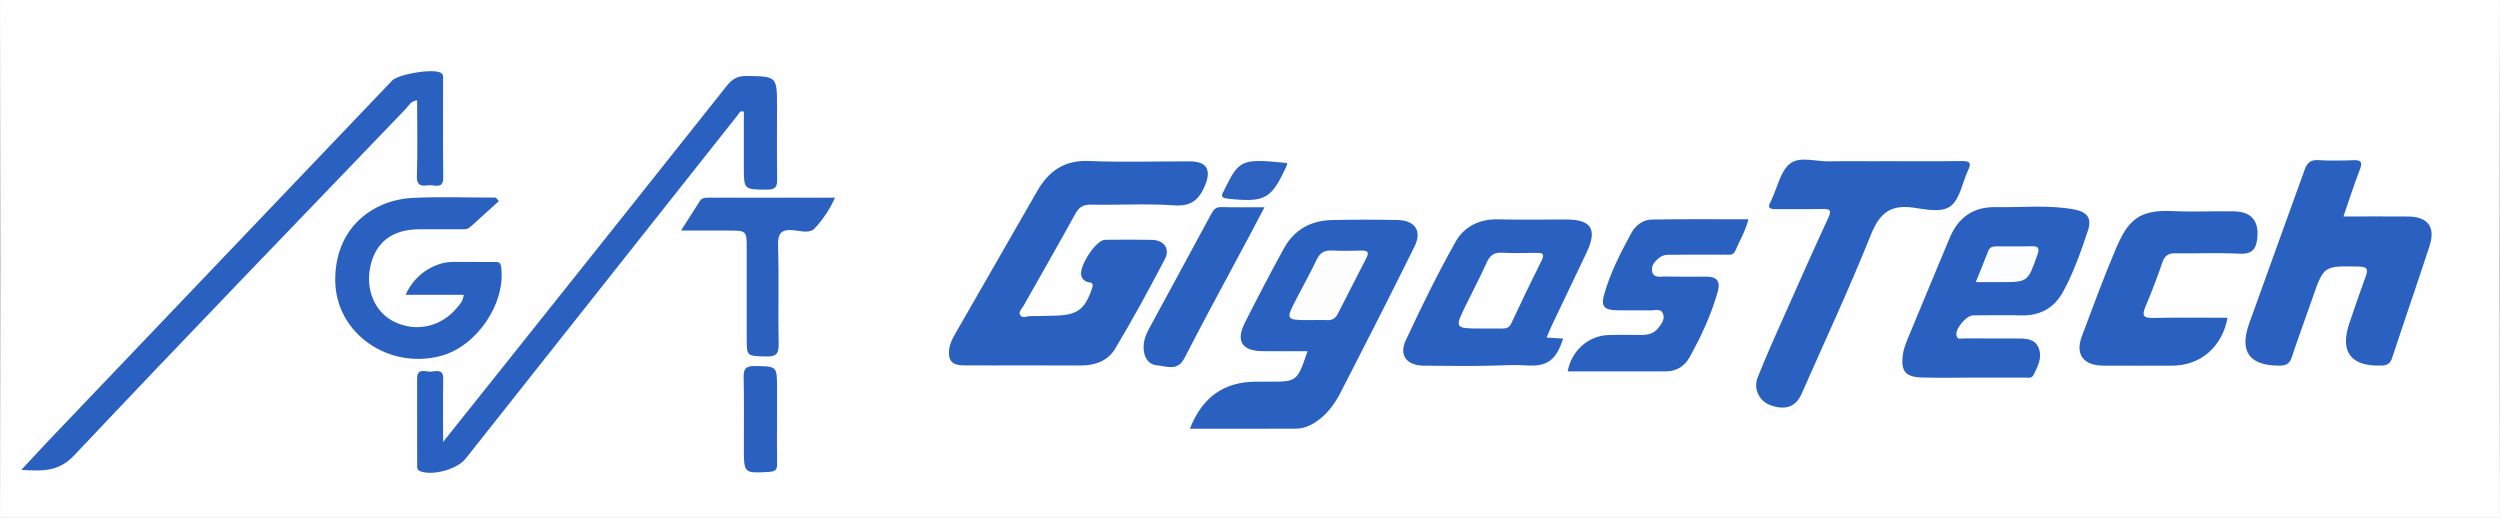
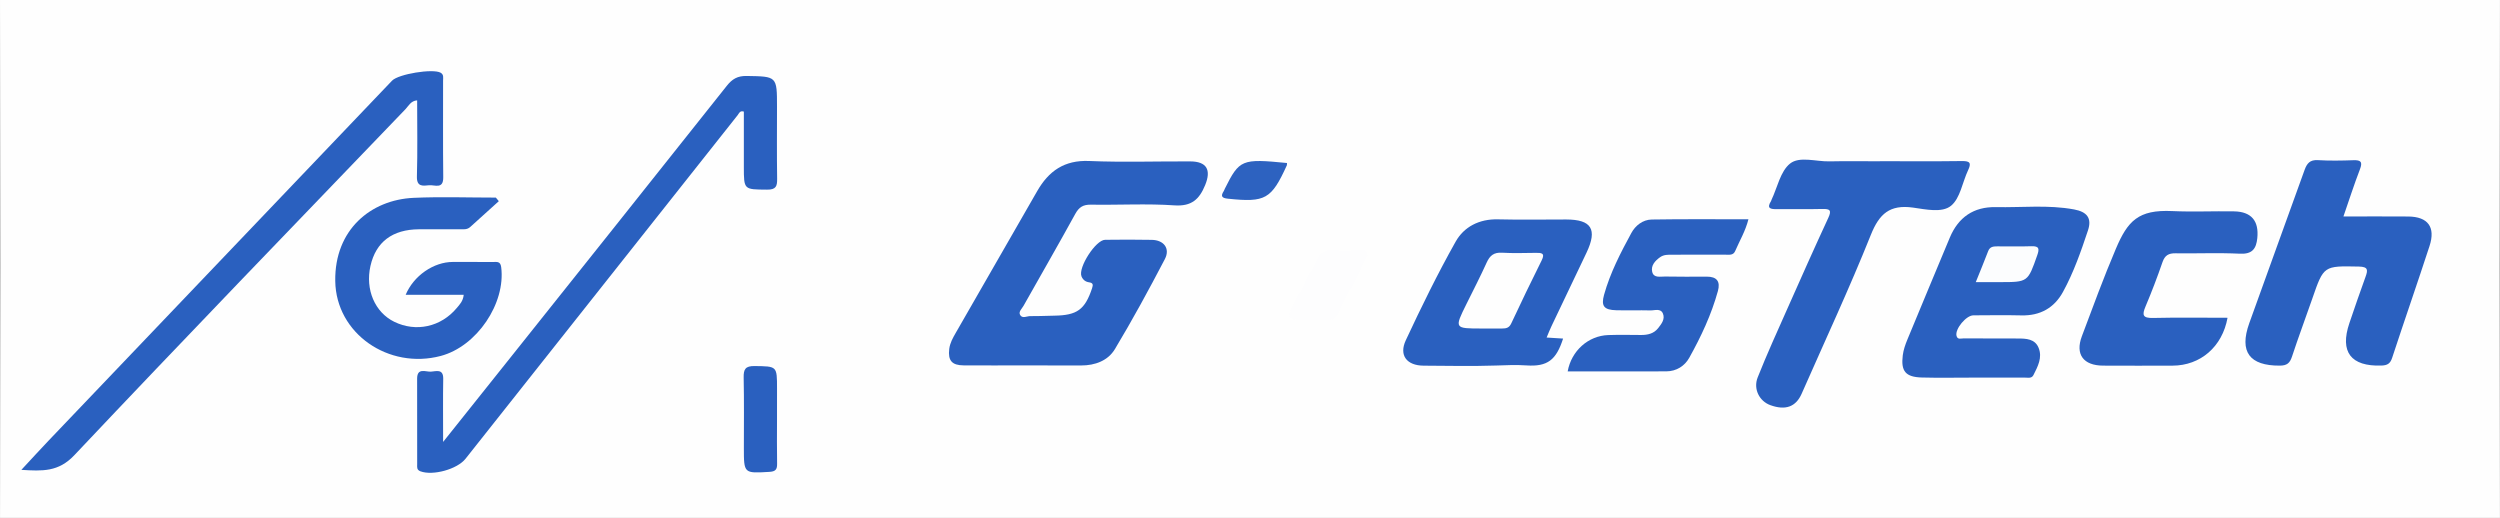
<svg xmlns="http://www.w3.org/2000/svg" version="1.1" id="图层_1" x="0px" y="0px" viewBox="0 0 1366 283" style="enable-background:new 0 0 1366 283;" xml:space="preserve">
  <rect x="0" y="0" width="1366" height="283" fill="#333333" stroke="none" />
  <style type="text/css">
	.st0{fill:#FEFEFE;}
	.st1{fill:#2A60BF;}
	.st2{fill:#2B60BF;}
	.st3{fill:#2D62C0;}
	.st4{fill:#FDFDFE;}
	.st5{fill:#FCFDFE;}
</style>
  <g>
    <g>
      <path class="st0" d="M683,298.8c-225.55,0-451.1-0.02-676.65,0.13c-5.18,0-6.36-1.16-6.35-6.32C0.18,194.29,0.18,95.96,0-2.37    C-0.01-7.08,0.93-8,5.66-8c451.56,0.14,903.12,0.14,1354.67,0c4.73,0,5.67,0.92,5.66,5.63c-0.18,98.56-0.18,197.12,0,295.67    c0.01,4.71-0.93,5.63-5.66,5.63C1134.56,298.79,908.78,298.8,683,298.8z" />
      <path class="st1" d="M558.95,199.66c-10.82,0-21.64,0.05-32.45-0.02c-6.37-0.04-8.59-2.64-7.84-8.94    c0.39-3.26,1.97-6.06,3.57-8.84c14.82-25.8,29.68-51.58,44.47-77.4c6.29-10.98,14.84-17.07,28.41-16.49    c18.38,0.78,36.82,0.14,55.23,0.22c9.04,0.04,11.59,4.61,8.14,12.99c-3.17,7.72-7.39,11.68-16.81,11.03    c-15.12-1.04-30.37-0.13-45.55-0.38c-4.26-0.07-6.54,1.31-8.59,5.05c-9.25,16.85-18.87,33.5-28.29,50.25    c-0.86,1.53-2.78,3.14-1.9,4.85c1.21,2.34,3.73,0.71,5.64,0.74c4.37,0.07,8.74-0.18,13.11-0.24c12.49-0.19,16.7-3.3,20.61-14.94    c0.68-2.02,0.57-2.98-1.68-3.29c-1.97-0.28-3.37-1.44-4.1-3.27c-1.91-4.79,7.79-19.9,12.9-19.95c8.52-0.1,17.04-0.15,25.55,0.03    c6.6,0.13,10.12,4.76,7.1,10.53c-8.68,16.61-17.64,33.11-27.3,49.18c-3.78,6.29-10.81,8.95-18.47,8.92    C580.13,199.63,569.54,199.66,558.95,199.66z" />
      <path class="st1" d="M1280.45,118.28c12.45,0,23.92-0.08,35.4,0.02c10.79,0.1,15.03,5.78,11.64,16.14    c-6.66,20.4-13.72,40.66-20.41,61.05c-1.05,3.21-2.61,4.14-5.87,4.25c-16.7,0.56-22.85-7.44-17.5-23.2    c2.86-8.43,5.75-16.85,8.79-25.21c1.35-3.72,1.59-5.58-3.64-5.68c-19.21-0.38-19.17-0.56-25.41,17.49    c-3.65,10.57-7.61,21.04-11.09,31.67c-1.18,3.59-2.72,4.95-6.71,4.97c-16.48,0.08-22.24-7.51-16.68-23.1    c9.98-27.95,20.22-55.81,30.23-83.76c1.31-3.66,2.95-5.68,7.31-5.42c6.42,0.39,12.89,0.27,19.32,0.04    c4.19-0.15,5.21,0.92,3.61,5.05C1286.26,100.85,1283.57,109.28,1280.45,118.28z" />
-       <path class="st1" d="M650.16,234.25c6.8-17.36,18.69-25.62,36.03-25.69c2.3-0.01,4.6,0,6.91,0c15.66,0,15.66,0,21.35-16.67    c-8.43,0-16.61,0.07-24.79-0.02c-11.07-0.12-14.51-5.55-9.46-15.55c6.91-13.68,14.01-27.27,21.39-40.7    c5.53-10.07,14.58-15.1,26-15.38c11.96-0.29,23.94-0.25,35.91-0.03c9.74,0.18,13.63,5.93,9.36,14.55    c-13.19,26.64-26.68,53.13-40.29,79.56c-2.71,5.26-6.12,10.28-10.8,14.13c-3.96,3.26-8.45,5.73-13.71,5.76    C688.94,234.32,669.85,234.25,650.16,234.25z" />
      <path class="st1" d="M242.12,241.47c11.16-13.98,21.12-26.46,31.07-38.94c41.33-51.85,82.71-103.66,123.91-155.61    c3-3.78,5.91-5.49,10.85-5.41c16.6,0.28,16.61,0.08,16.61,16.89c0,13.06-0.13,26.12,0.07,39.18c0.06,4.11-0.54,6.09-5.49,6.04    c-12.69-0.11-12.7,0.17-12.7-12.55c0-10.05,0-20.1,0-30.09c-2.19-0.71-2.63,0.99-3.38,1.94    c-49.59,62.57-99.15,125.17-148.71,187.76c-4.55,5.74-17.84,9.37-24.61,6.85c-2.18-0.81-1.79-2.41-1.79-3.88    c-0.04-15.58-0.01-31.16-0.03-46.75c-0.01-6.14,4.67-3.67,7.52-3.83c2.74-0.15,6.83-1.78,6.74,3.88    C242,217.73,242.12,228.49,242.12,241.47z" />
      <path class="st1" d="M1077.71,206.33c-9.21,0-18.43,0.19-27.63-0.06c-8.87-0.25-11.51-3.41-10.4-12.18    c0.37-2.9,1.37-5.78,2.49-8.5c7.67-18.6,15.45-37.15,23.19-55.72c4.65-11.15,13.05-16.95,25.18-16.7    c14.24,0.29,28.55-1.36,42.72,1.26c7.09,1.31,9.85,4.75,7.6,11.49c-3.83,11.47-7.82,22.97-13.66,33.61    c-4.79,8.73-12.47,13.05-22.7,12.8c-8.75-0.21-17.5-0.07-26.25-0.03c-3.94,0.02-10.05,7.4-9.23,11.11    c0.53,2.4,2.56,1.46,3.93,1.48c9.9,0.09,19.8,0.01,29.71,0.07c4.45,0.02,9.18,0.2,11.19,5c2.26,5.39-0.42,10.3-2.79,15.01    c-1.02,2.02-3.26,1.32-5.01,1.34C1096.59,206.36,1087.15,206.33,1077.71,206.33z" />
      <path class="st1" d="M1027.18,88.08c14.97,0,29.93,0.13,44.9-0.08c4.46-0.06,5.09,1.18,3.28,5.01    c-3.12,6.59-4.28,15.31-9.33,19.43c-4.91,4.01-13.88,1.95-20.79,0.99c-12.65-1.75-18.4,3.36-23.03,14.94    c-11.72,29.27-25.08,57.88-37.79,86.76c-3.16,7.18-8.83,9.25-17.12,6.24c-5.91-2.14-9.44-8.76-6.9-15.17    c5.05-12.74,10.75-25.23,16.31-37.76c7.33-16.51,14.67-33.01,22.26-49.39c1.93-4.15,0.95-4.99-3.26-4.87    c-8.28,0.22-16.58-0.01-24.86,0.1c-3.48,0.04-5.7-0.41-3.15-4.43c0.12-0.19,0.14-0.44,0.24-0.64c3.23-6.8,4.84-15.59,10.14-19.83    c5.16-4.13,14.16-1.05,21.47-1.21c9.21-0.2,18.42-0.05,27.63-0.05C1027.18,88.11,1027.18,88.09,1027.18,88.08z" />
      <path class="st1" d="M11.67,256.73c5.61-6.03,10.34-11.21,15.17-16.28C89.28,174.99,151.74,109.54,214.19,44.1    c3.52-3.69,22.36-6.72,26.55-4.38c1.84,1.03,1.36,2.74,1.36,4.25c0.03,17.64-0.11,35.29,0.09,52.93c0.07,6.68-4.68,4.02-7.72,4.32    c-3.34,0.33-6.84,1-6.67-4.79c0.4-13.72,0.13-27.46,0.13-41.6c-3.44,0.25-4.67,3.03-6.39,4.83    c-60.45,62.92-121.09,125.66-180.97,189.11C31.92,257.91,23.18,257.44,11.67,256.73z" />
      <path class="st1" d="M845.07,184.43c3.57,0.22,6.25,0.39,9,0.57c-3.73,11.67-8.5,15.45-20.03,14.66    c-5.66-0.39-11.19-0.12-16.82,0.07c-13.09,0.44-26.21,0.14-39.32,0.07c-9.19-0.05-13.64-5.59-9.77-13.89    c8.49-18.21,17.36-36.3,27.2-53.82c4.61-8.21,12.95-12.5,23.18-12.24c12.41,0.32,24.83,0.06,37.25,0.08    c13.84,0.02,17.16,5.34,11.15,18.06c-6.34,13.42-12.79,26.8-19.17,40.21C846.86,180.04,846.13,181.94,845.07,184.43z" />
      <path class="st1" d="M1217.13,173.63c-2.86,15.85-14.79,26.11-30.04,26.16c-12.65,0.04-25.3,0.05-37.95-0.01    c-10.79-0.05-15.33-6.14-11.62-16.03c6.01-16.03,11.91-32.12,18.61-47.87c6.45-15.13,12.18-21.42,30.79-20.55    c11.25,0.52,22.54-0.04,33.8,0.16c9.46,0.17,13.62,5.24,12.67,14.61c-0.59,5.81-2.75,8.86-9.52,8.52    c-11.7-0.58-23.45-0.05-35.18-0.22c-3.77-0.06-5.82,1.13-7.1,4.82c-2.83,8.19-5.92,16.32-9.3,24.3c-1.98,4.68-1.45,6.34,4.14,6.21    C1189.97,173.41,1203.52,173.63,1217.13,173.63z" />
      <path class="st1" d="M272.55,109.92c-5.21,4.7-10.44,9.38-15.62,14.11c-1.76,1.6-3.86,1.22-5.89,1.23    c-7.37,0.03-14.74-0.02-22.1,0.02c-14.55,0.09-23.58,6.94-26.53,20.07c-2.89,12.87,2.41,25.28,13,30.47    c11.91,5.83,25.56,2.83,34.23-7.6c1.57-1.88,3.39-3.7,3.73-7.13c-5.38,0-10.58,0-15.78,0c-5.29,0-10.58,0-15.94,0    c4.36-10.42,15.26-17.96,25.8-17.96c7.37,0,14.74-0.02,22.1,0.02c1.97,0.01,3.88-0.46,4.3,2.81c2.53,19.84-13.31,43.3-33.02,48.53    c-28.39,7.54-57.25-12.14-57.65-40.97c-0.39-27.99,19.42-44.37,42.86-45.42c14.93-0.67,29.92-0.13,44.89-0.13    C271.46,108.62,272,109.27,272.55,109.92z" />
      <path class="st1" d="M955.34,119.82c-1.62,6.45-4.83,11.74-7.24,17.35c-1.06,2.49-3.35,1.98-5.37,1.99    c-9.67,0.02-19.34,0.01-29.02,0.01c-2.31,0-4.61-0.08-6.63,1.36c-2.77,1.97-5.1,4.56-4.33,7.96c0.81,3.57,4.42,2.57,7.02,2.61    c7.6,0.13,15.2,0.11,22.8,0.06c5.58-0.03,7.52,2.69,6.09,7.88c-3.55,12.85-9.18,24.87-15.65,36.45c-2.49,4.46-6.98,7.4-12.54,7.42    c-17.94,0.07-35.88,0.03-53.89,0.03c2.02-11.26,11.24-19.49,22.17-19.86c5.98-0.2,11.97-0.08,17.96-0.04    c3.61,0.02,6.94-0.76,9.25-3.68c1.83-2.32,3.96-4.96,2.65-8.05c-1.27-2.99-4.46-1.64-6.82-1.7c-6.21-0.16-12.44,0.07-18.65-0.09    c-6.7-0.18-8.41-2.24-6.68-8.45c3.33-11.96,9.04-22.96,14.93-33.8c2.2-4.04,6.24-7.24,11.11-7.32    C919.95,119.66,937.41,119.82,955.34,119.82z" />
-       <path class="st2" d="M372.11,125.98c3.95-6.19,7.13-11.1,10.24-16.06c1.17-1.86,2.93-1.92,4.82-1.92    c21.18,0.01,42.36,0.01,63.54,0.01c1.58,0,3.15,0,5.54,0c-2.94,6.63-6.74,12.02-11.08,16.75c-2.71,2.96-7.54,1.45-11.24,1.06    c-6.98-0.73-9.03,1.52-8.8,8.62c0.56,17.85-0.04,35.73,0.32,53.59c0.11,5.61-1.77,6.92-7.05,6.76    c-10.39-0.33-10.39-0.05-10.4-10.05c0-16.26,0-32.52,0-48.79c0-9.97,0-9.97-10.37-9.97C389.67,125.98,381.7,125.98,372.11,125.98z    " />
-       <path class="st1" d="M690.92,113.23c-2.95,5.6-5.45,10.39-7.99,15.17c-11.95,22.39-24.13,44.66-35.73,67.23    c-3.85,7.5-9.81,4.37-14.9,3.99c-4.81-0.36-7.23-4.22-7.42-9.25c-0.14-3.83,1.03-7.2,2.8-10.46    c11.33-20.91,22.71-41.79,33.99-62.72c1.27-2.35,2.41-4.11,5.58-4.03C674.78,113.37,682.32,113.23,690.92,113.23z" />
      <path class="st1" d="M424.56,229.39c0,7.99-0.11,15.97,0.05,23.96c0.06,3.12-0.81,4.28-4.19,4.48    c-13.98,0.82-13.97,0.95-13.97-13.19c0-12.78,0.16-25.56-0.11-38.33c-0.1-4.57,0.94-6.37,5.98-6.3    c12.25,0.17,12.25-0.09,12.25,12.28C424.56,217.98,424.56,223.69,424.56,229.39z" />
      <path class="st3" d="M703.22,89.07c-0.05,0.83-0.01,1.07-0.09,1.26c-8.47,18.58-11.75,20.37-32.17,18.24    c-3.39-0.35-4.12-1.36-2.29-4.18c0.25-0.38,0.36-0.84,0.56-1.25C677.24,87.12,678.44,86.62,703.22,89.07z" />
      <path class="st4" d="M716.04,174.89c-13.71,0-13.71,0-7.55-11.86c3.68-7.09,7.55-14.08,11.01-21.28c1.73-3.6,4.09-5.05,8.07-4.86    c5.5,0.26,11.02,0.17,16.52,0.03c3.5-0.09,3.95,1.23,2.49,4.06c-5.23,10.13-10.44,20.27-15.59,30.45c-1.29,2.54-3.08,3.7-6,3.5    C722.02,174.73,719.02,174.89,716.04,174.89z" />
      <path class="st5" d="M1079.56,154.16c2.44-6.06,4.7-11.48,6.78-16.96c0.96-2.51,2.95-2.58,5.04-2.59    c6.21-0.03,12.43,0.14,18.64-0.07c4.32-0.14,4.31,1.56,3.12,4.95c-5.14,14.63-5.06,14.66-20.35,14.66    C1088.68,154.16,1084.57,154.16,1079.56,154.16z" />
      <path class="st0" d="M809.82,179.5c-15.21,0-15.19,0.01-8.57-13.35c3.74-7.55,7.61-15.05,11.09-22.73    c1.73-3.82,3.95-5.6,8.36-5.34c6.17,0.37,12.38,0.13,18.57,0.08c3.01-0.03,5.1,0.11,3.1,4.11c-5.7,11.42-11.24,22.92-16.64,34.48    c-1.11,2.38-2.73,2.75-4.9,2.74C817.16,179.48,813.49,179.5,809.82,179.5z" />
    </g>
  </g>
</svg>